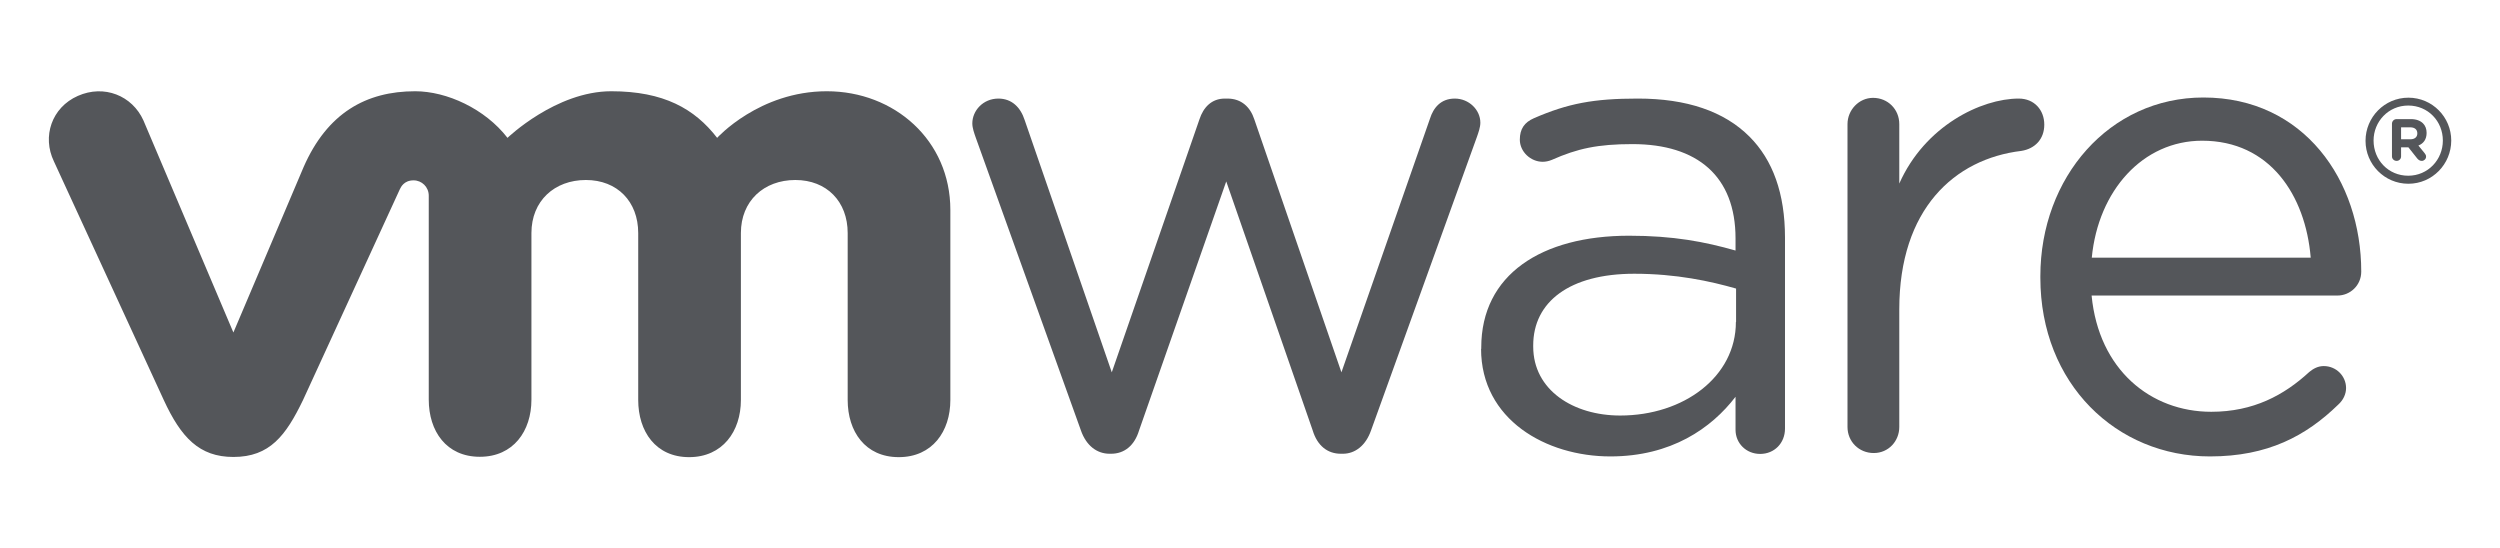
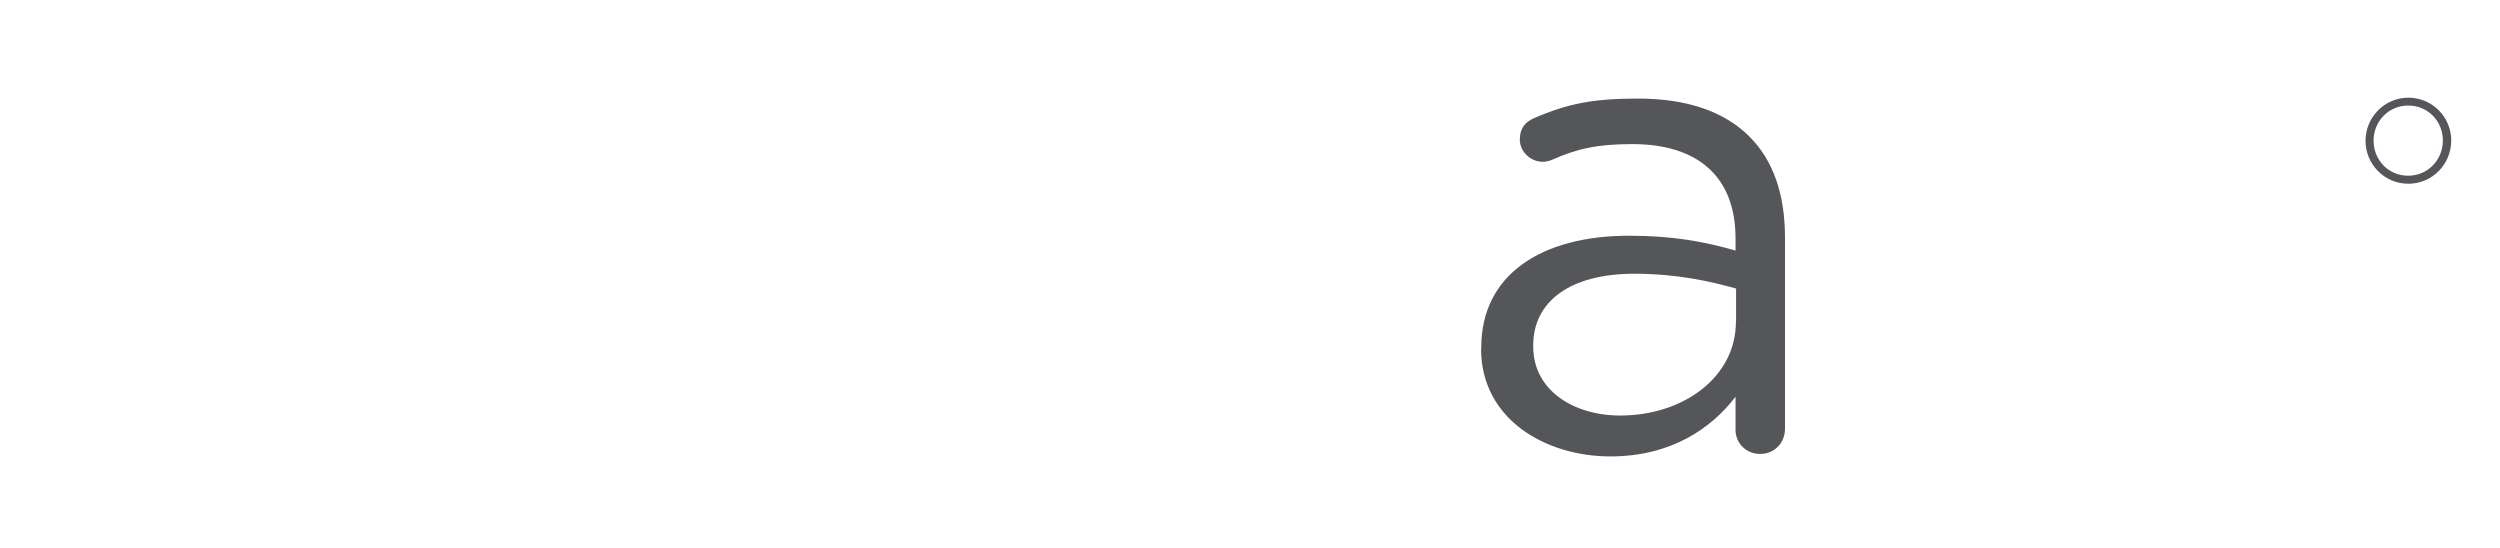
<svg xmlns="http://www.w3.org/2000/svg" id="Layer_1" viewBox="0 0 140 30.7">
  <defs>
    <style>.cls-1{fill:#54565a;}</style>
  </defs>
-   <path class="cls-1" d="M60.53,24.1l-5.89-16.4c-.08-.23-.19-.53-.19-.79,0-.71,.6-1.39,1.46-1.39,.75,0,1.24,.49,1.47,1.2l4.88,14.13,4.91-14.17c.22-.67,.68-1.16,1.42-1.16h.15c.79,0,1.28,.49,1.5,1.16l4.88,14.17,4.96-14.21c.19-.6,.6-1.12,1.39-1.12s1.43,.63,1.43,1.35c0,.26-.11,.56-.19,.79l-5.93,16.44c-.3,.86-.9,1.31-1.58,1.31h-.11c-.75,0-1.32-.45-1.58-1.31l-4.84-13.94-4.88,13.94c-.26,.86-.83,1.31-1.57,1.31h-.08c-.71,0-1.31-.45-1.61-1.31" />
-   <path class="cls-1" d="M103.46,6.95c0-.79,.64-1.47,1.43-1.47,.83,0,1.47,.64,1.47,1.47v3.33c1.43-3.23,4.59-4.76,6.69-4.76,.87,0,1.43,.64,1.43,1.46s-.53,1.35-1.28,1.47c-3.76,.45-6.84,3.27-6.84,8.87v6.59c0,.79-.6,1.46-1.43,1.46s-1.47-.64-1.47-1.46V6.95" />
-   <path class="cls-1" d="M123.76,25.56c-5.23,0-9.5-4.06-9.5-10.01v-.08c0-5.54,3.87-10.01,9.13-10.01,5.63,0,8.84,4.65,8.84,9.75,0,.78-.63,1.34-1.33,1.34h-13.77c.4,4.16,3.31,6.51,6.7,6.51,2.36,0,4.08-.93,5.49-2.23,.22-.18,.48-.33,.81-.33,.7,0,1.25,.56,1.25,1.23,0,.33-.15,.67-.44,.93-1.8,1.75-3.94,2.9-7.18,2.9m5.64-11.13c-.29-3.5-2.29-6.55-6.08-6.55-3.32,0-5.82,2.79-6.18,6.55h12.26Z" />
  <path class="cls-1" d="M82.95,19.54v-.08c0-4.08,3.37-6.26,8.28-6.26,2.48,0,4.24,.34,5.96,.83v-.68c0-3.48-2.14-5.28-5.77-5.28-1.95,0-3.09,.25-4.51,.88-.19,.08-.37,.11-.52,.11-.67,0-1.28-.56-1.28-1.24,0-.6,.26-.97,.79-1.2,1.91-.83,3.35-1.1,5.82-1.1,2.73,0,4.83,.71,6.25,2.13,1.31,1.31,1.99,3.19,1.99,5.66v10.69c0,.82-.6,1.42-1.39,1.42s-1.38-.6-1.38-1.35v-1.85c-1.35,1.76-3.6,3.34-7.01,3.34-3.6,0-7.24-2.06-7.24-6.03m14.28-1.5v-1.87c-1.43-.41-3.34-.83-5.7-.83-3.63,0-5.66,1.58-5.66,4.01v.07c0,2.44,2.25,3.86,4.87,3.86,3.56,0,6.48-2.17,6.48-5.24" />
-   <path class="cls-1" d="M8.03,6.74c-.63-1.39-2.2-2.02-3.67-1.37-1.47,.65-2.01,2.28-1.34,3.67l6.15,13.36c.97,2.1,1.99,3.19,3.9,3.19,2.04,0,2.94-1.2,3.9-3.19,0,0,5.36-11.68,5.42-11.8,.06-.12,.23-.5,.77-.5,.46,0,.85,.37,.85,.86v11.42c0,1.76,.98,3.2,2.86,3.2s2.89-1.44,2.89-3.2V13.05c0-1.8,1.29-2.97,3.05-2.97s2.93,1.21,2.93,2.97v9.35c0,1.76,.98,3.2,2.85,3.2s2.9-1.44,2.9-3.2V13.05c0-1.8,1.29-2.97,3.05-2.97s2.93,1.21,2.93,2.97v9.35c0,1.76,.98,3.2,2.86,3.2s2.89-1.44,2.89-3.2V11.76c0-3.91-3.14-6.65-6.92-6.65s-6.14,2.61-6.14,2.61c-1.26-1.63-2.99-2.61-5.93-2.61-3.1,0-5.81,2.61-5.81,2.61-1.26-1.63-3.4-2.61-5.17-2.61-2.74,0-4.92,1.21-6.25,4.25l-3.93,9.26L8.03,6.74" />
  <path class="cls-1" d="M132.47,7.9v-.02c0-1.31,1.06-2.41,2.4-2.41s2.4,1.09,2.4,2.4h0c0,1.32-1.06,2.42-2.4,2.42s-2.4-1.09-2.4-2.4m4.33-.02h0c0-1.08-.83-1.96-1.94-1.96s-1.94,.9-1.94,1.96h0c0,1.09,.83,1.97,1.94,1.97s1.94-.9,1.94-1.97" />
-   <path class="cls-1" d="M133.95,6.93c0-.14,.11-.26,.26-.26h.8c.3,0,.53,.09,.68,.24,.13,.13,.2,.31,.2,.53h0c0,.37-.18,.6-.46,.71l.35,.43c.05,.06,.08,.12,.08,.19,0,.14-.12,.24-.24,.24-.11,0-.19-.06-.25-.13l-.5-.63h-.41v.51c0,.14-.11,.25-.25,.25s-.26-.11-.26-.25v-1.83Zm1.03,.87c.25,0,.39-.13,.39-.33h0c0-.22-.15-.34-.4-.34h-.51v.67h.52Z" />
</svg>